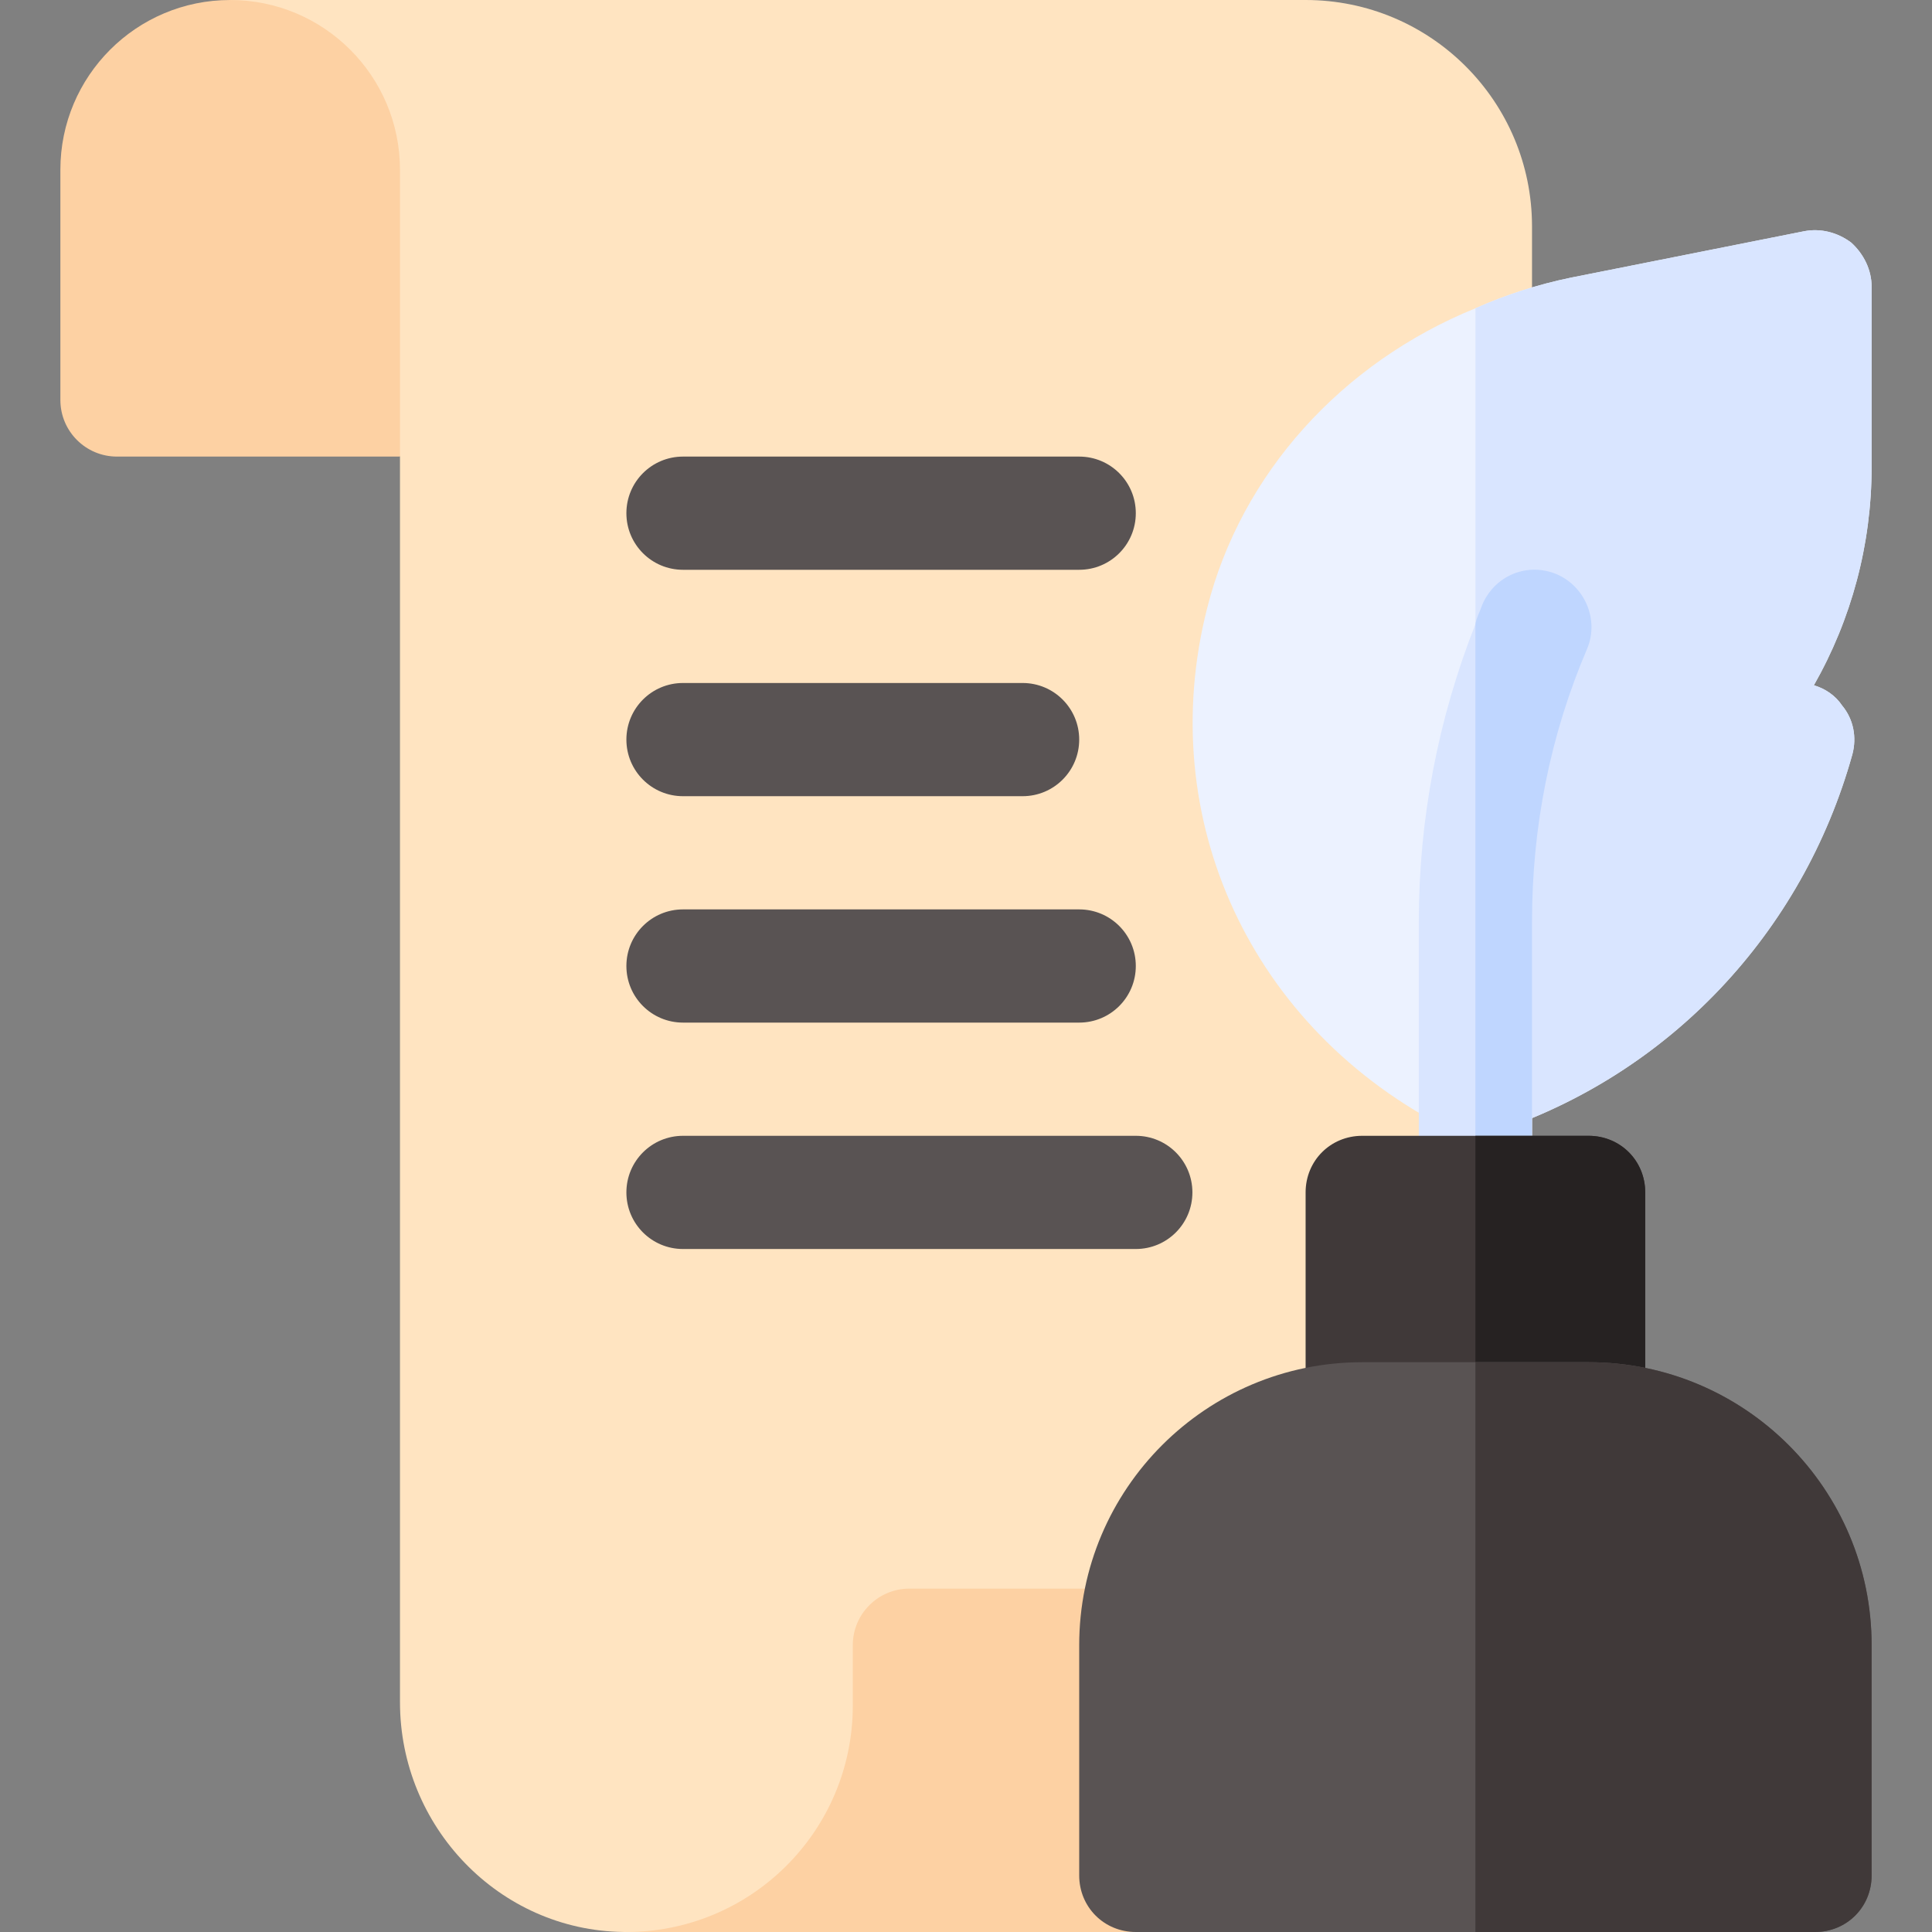
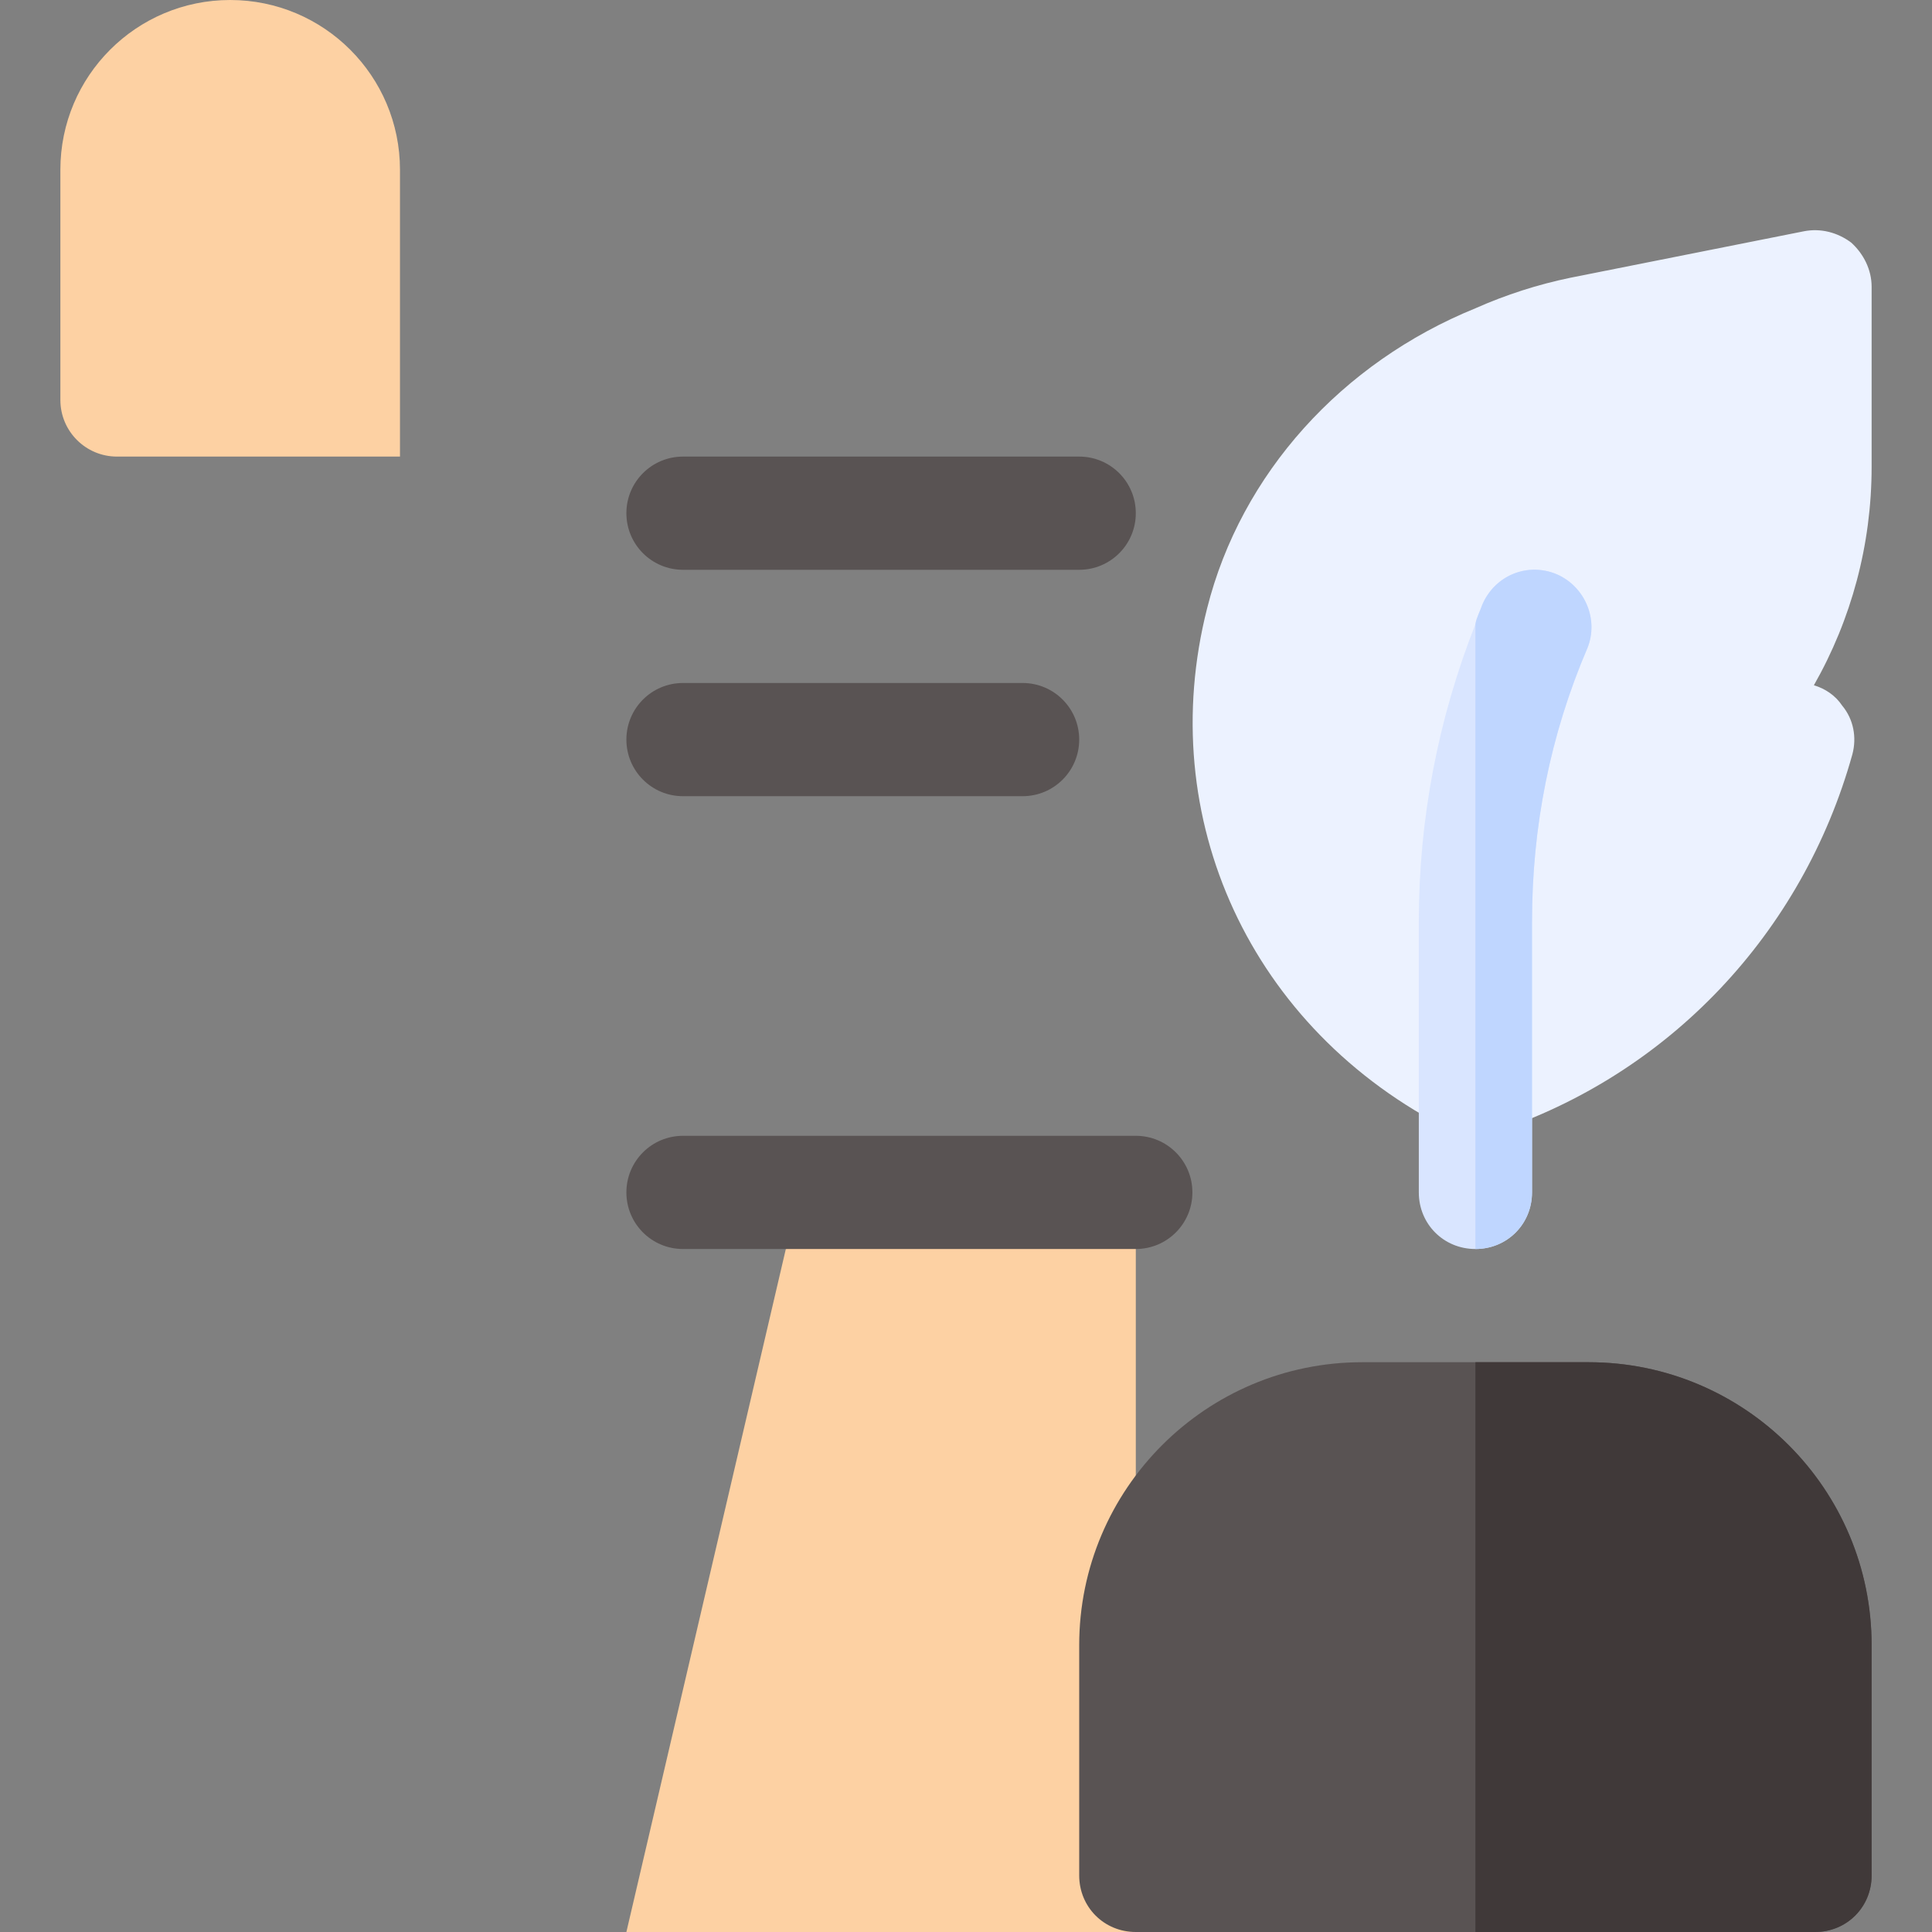
<svg xmlns="http://www.w3.org/2000/svg" id="Capa_1" height="512" viewBox="0 0 512 512" width="512">
  <rect x="0" y="0" width="512" height="512" fill="#808080" stroke="none" />
  <g>
    <g>
      <g>
        <path d="m208.254 331-42.254 181h135v-196z" fill="#fdd1a3" />
      </g>
    </g>
    <g>
-       <path d="m346 0h-285v30l45 91v330.105c0 32.975 26.23 60.461 59.202 60.889 33.502.436 60.798-26.592 60.798-59.994v-16c0-8.284 6.716-15 15-15h165v-361c0-33.137-26.863-60-60-60z" fill="#ffe4c1" />
-     </g>
+       </g>
    <g>
      <path d="m286 151h-105c-8.291 0-15-6.709-15-15s6.709-15 15-15h105c8.291 0 15 6.709 15 15s-6.709 15-15 15z" fill="#595353" />
    </g>
    <g>
      <path d="m271 211h-90c-8.291 0-15-6.709-15-15s6.709-15 15-15h90c8.291 0 15 6.709 15 15s-6.709 15-15 15z" fill="#595353" />
    </g>
    <g>
-       <path d="m286 271h-105c-8.291 0-15-6.709-15-15s6.709-15 15-15h105c8.291 0 15 6.709 15 15s-6.709 15-15 15z" fill="#595353" />
-     </g>
+       </g>
    <g>
      <path d="m301 331h-120c-8.291 0-15-6.709-15-15s6.709-15 15-15h120c8.291 0 15 6.709 15 15s-6.709 15-15 15z" fill="#595353" />
    </g>
    <path d="m61 0c-24.853 0-45 20.147-45 45v61c0 8.284 6.716 15 15 15h75v-76c0-24.853-20.147-45-45-45z" fill="#fdd1a3" />
    <g>
      <path d="m496 76c0-4.501-2.1-8.699-5.4-11.7-3.6-2.699-8.101-3.9-12.599-2.999l-61.8 12.299c-8.701 1.8-17.1 4.501-25.201 8.101-35.4 14.399-62.1 43.801-71.1 79.501-14.101 55.498 11.4 111.598 64.501 138.298 2.098.899 4.199 1.5 6.599 1.5 1.5 0 3.3-.3 4.799-.901 46.501-15.298 81.901-52.798 95.101-100.199 1.199-4.501.3-9.3-2.701-12.9-1.8-2.701-4.499-4.501-7.5-5.4 9.901-17.401 15.3-37.2 15.3-57.9v-47.7z" fill="#ecf2ff" />
    </g>
-     <path d="m496 123.701c0 20.7-5.4 40.499-15.3 57.9 3.001.899 5.7 2.699 7.5 5.4 3.001 3.6 3.9 8.399 2.701 12.9-13.2 47.401-48.6 84.901-95.101 100.199-1.5.6-3.3.9-4.8.9v-219.3c8.101-3.6 16.5-6.301 25.201-8.101l61.8-12.299c4.499-.901 9 .3 12.599 2.999 3.3 3.001 5.4 7.2 5.4 11.7z" fill="#d9e5ff" />
    <g>
      <path d="m420.7 171.7c-9.901 23.101-14.7 47.401-14.7 72.599v71.701c0 8.401-6.599 15-15 15s-15-6.599-15-15v-71.7c0-27.299 5.099-53.699 15-78.9.3-1.8 1.199-3.3 1.8-5.099 3.3-7.8 12.001-11.4 19.799-8.101 7.5 3.301 11.102 12 8.101 19.5z" fill="#d9e5ff" />
    </g>
    <path d="m391 331v-165.601c.3-1.8 1.199-3.3 1.8-5.099 3.3-7.8 12.001-11.4 19.799-8.101 7.5 3.301 11.102 12.001 8.101 19.501-9.901 23.101-14.7 47.401-14.7 72.599v71.701c0 8.401-6.599 15-15 15z" fill="#bfd6ff" />
    <g>
      <g>
-         <path d="m421 301h-60c-8.401 0-15 6.599-15 15v60c0 8.401 6.599 15 15 15h60c8.401 0 15-6.599 15-15v-60c0-8.401-6.599-15-15-15z" fill="#403939" />
-       </g>
+         </g>
    </g>
-     <path d="m436 316v60c0 8.401-6.599 15-15 15h-30v-90h30c8.401 0 15 6.599 15 15z" fill="#262222" />
    <g>
      <path d="m421 361h-60c-41.4 0-75 33.6-75 75v61c0 8.401 6.599 15 15 15h180c8.401 0 15-6.599 15-15v-61c0-41.4-33.6-75-75-75z" fill="#595353" />
    </g>
    <path d="m496 436v61c0 8.401-6.599 15-15 15h-90v-151h30c41.4 0 75 33.6 75 75z" fill="#403939" />
  </g>
</svg>